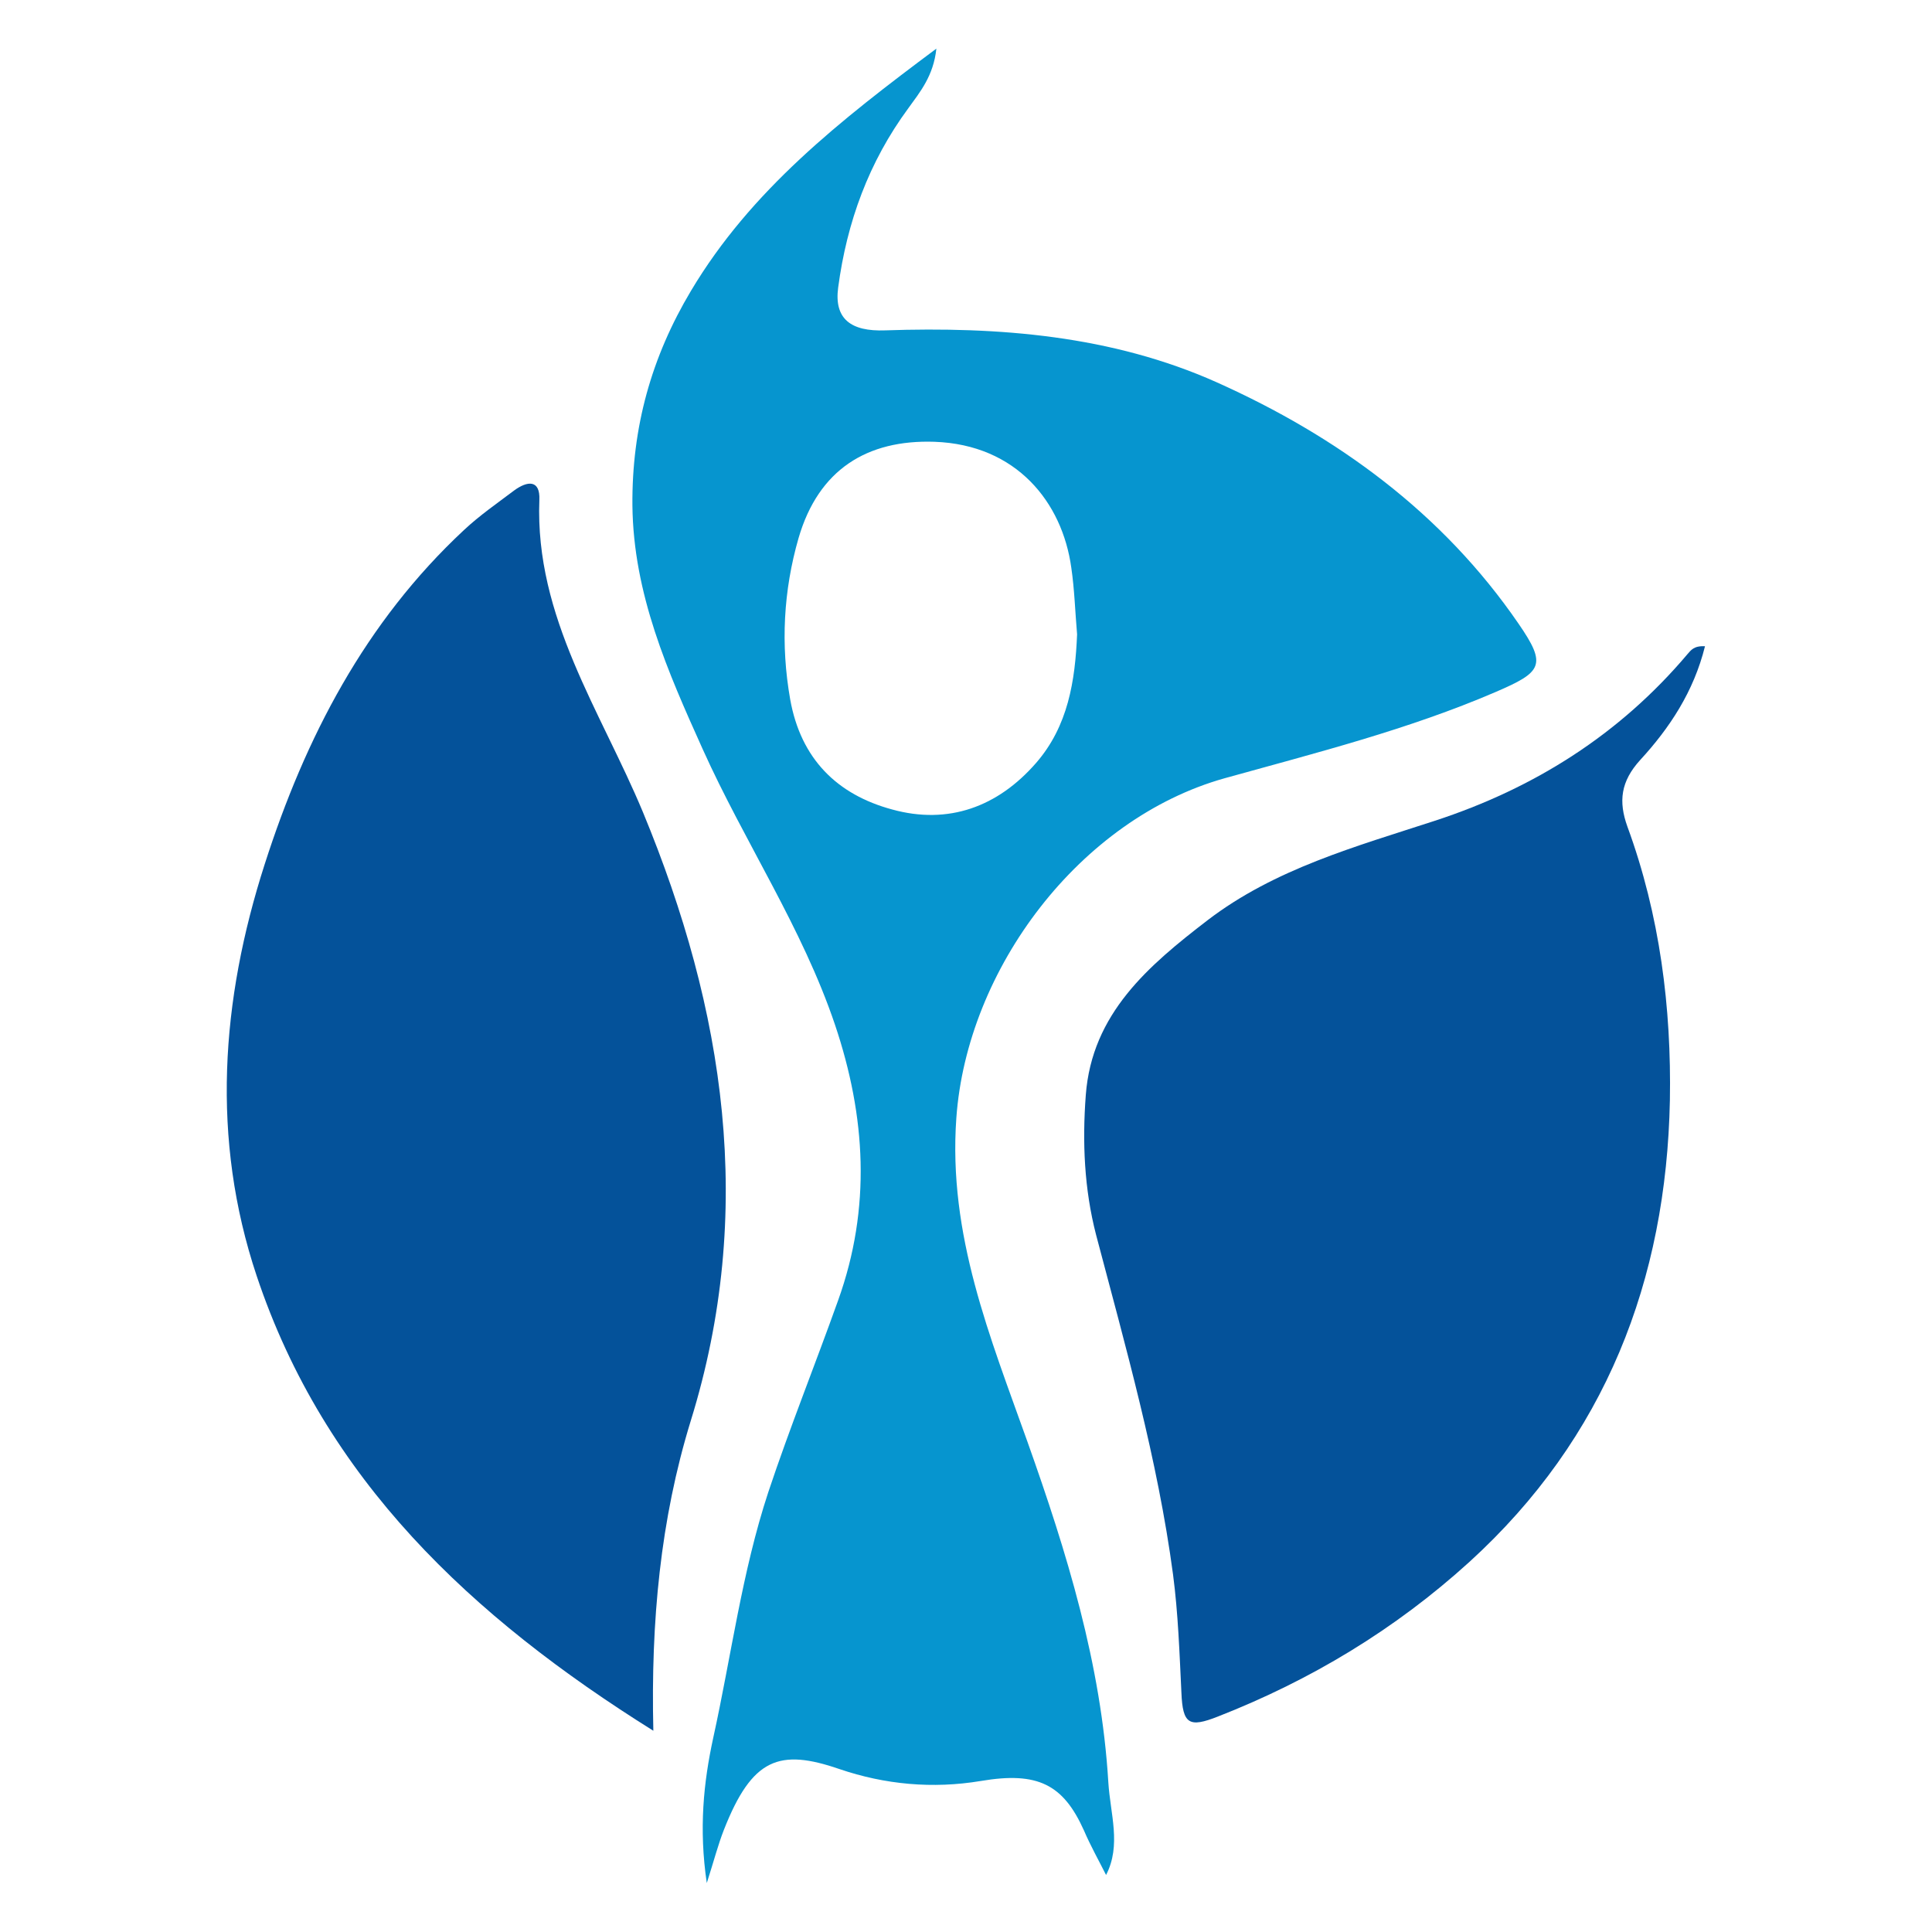
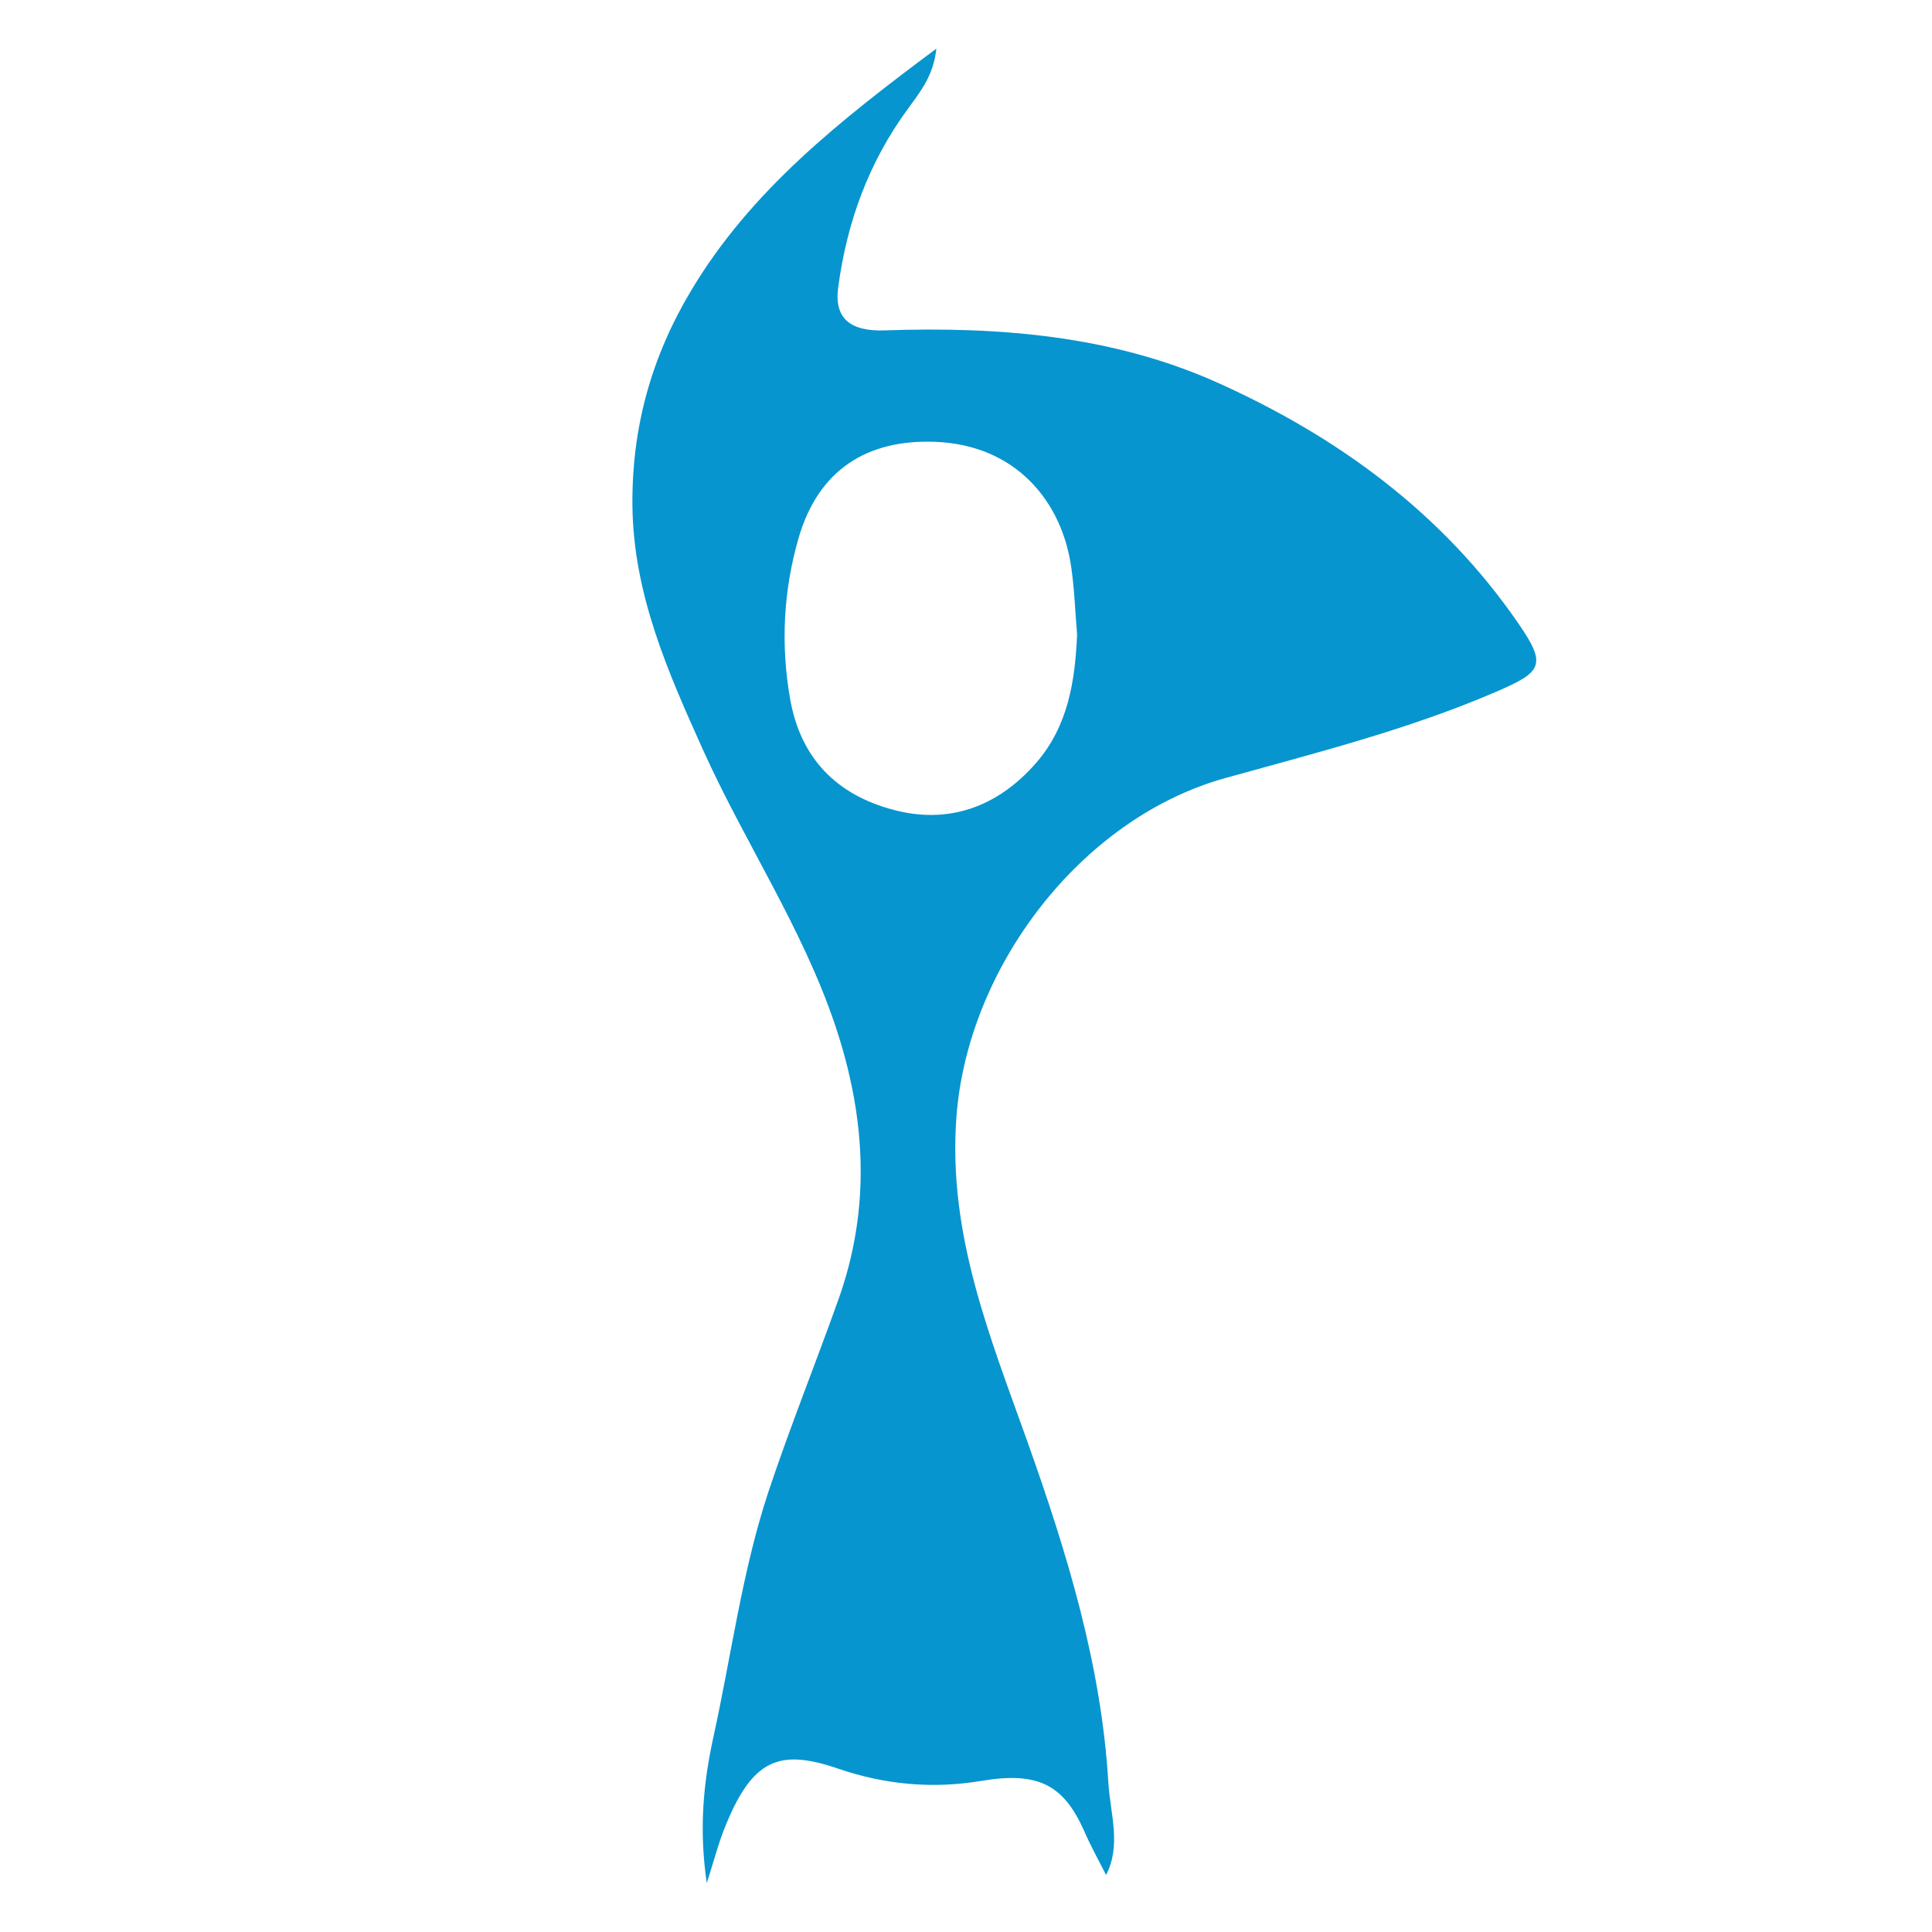
<svg xmlns="http://www.w3.org/2000/svg" version="1.1" id="Livello_1" x="0px" y="0px" viewBox="0 0 600 600" style="enable-background:new 0 0 600 600;" xml:space="preserve">
  <style type="text/css">
	.st0{fill:#0695CF;}
	.st1{fill:#04529A;}
</style>
  <g>
    <path class="st0" d="M343.5,582.3c-2.2-4.4-4.8-9-6.9-13.9c-6.4-14.2-14.3-18.3-32-15.3c-15,2.5-29.8,1.1-43.9-3.7   c-18.6-6.4-27.1-3.5-35.9,18.9c-1.8,4.6-3,9.3-5.3,16.5c-2.5-16.9-1-31.3,2-45.1c5.6-25.4,8.9-51.4,17.1-76.3   c6.7-20.1,14.6-39.7,21.7-59.6c10.3-28.7,8.6-57.1-1-85.6c-10.2-30.2-28.1-56.7-41.1-85.6c-10.8-24-21.5-48.1-21.8-75.6   c-0.2-24.3,5.9-46.1,18.2-66.7c18.6-31.2,46.3-52.9,76.2-75.2c-0.9,8.5-5.1,13.5-8.7,18.5c-12.3,16.7-19.1,35.4-21.8,55.7   c-1.3,9.7,3.9,13.7,14.6,13.3c35.3-1.2,70.4,1.6,102.9,16.1c37.5,16.8,70.2,40.6,93.8,75c8.9,12.9,7.3,15-7.1,21.2   c-27.2,11.7-55.8,18.9-84.2,26.8c-44.9,12.6-80,59.1-83.3,105.5c-2.6,36.4,10.5,68,22.1,100.6c12.2,34.3,22.9,69,25.1,105.7   C344.8,563.3,348.3,573,343.5,582.3z M334.5,197c-0.6-6.9-0.8-13.9-1.8-20.7c-2.8-20.3-17-38.2-42.5-39.1   c-20.9-0.7-36,8.6-42.2,29.9c-4.7,16.3-5.6,33.1-2.6,50.1c3.3,18.5,14.6,29.6,31.7,34.2c17.4,4.8,32.8-0.8,44.7-14.5   C331.7,225.5,333.9,211.5,334.5,197z" />
-     <path class="st1" d="M202.9,537.5c-56.6-35.4-102.1-78.1-123.2-141.3c-14.2-42.5-11.1-85.5,2.5-127.8   c12.6-39.3,31.2-75.2,61.9-103.8c4.8-4.5,10.3-8.3,15.6-12.3c4.1-3,8.1-3.4,7.8,3c-1.4,36.4,19.1,65.5,32.2,97   c25.4,61.4,35,123.9,14.8,189C205.1,471.9,202.1,503.5,202.9,537.5z" />
-     <path class="st1" d="M529.5,200.7c-3.5,14.1-11,25.4-20.1,35.3c-6.1,6.7-6.8,12.9-4,20.7c10.1,27.5,13.7,56.3,13.2,85   c-1.1,55.9-20,104.9-62.3,143.4c-23,20.9-49.2,36.7-78.1,48c-8.9,3.5-10.9,2.4-11.3-7.4c-0.6-12.3-1-24.5-2.6-36.7   c-4.8-35.9-14.7-70.6-23.9-105.5c-3.7-14.3-4.3-28.9-3.2-43.4c1.9-25.4,19.6-40.3,37.8-54.3c20.9-16,46.1-22.9,70.6-30.9   c30.9-10.1,57.4-26.8,78.5-51.8C525.1,202,526,200.5,529.5,200.7z" />
  </g>
</svg>